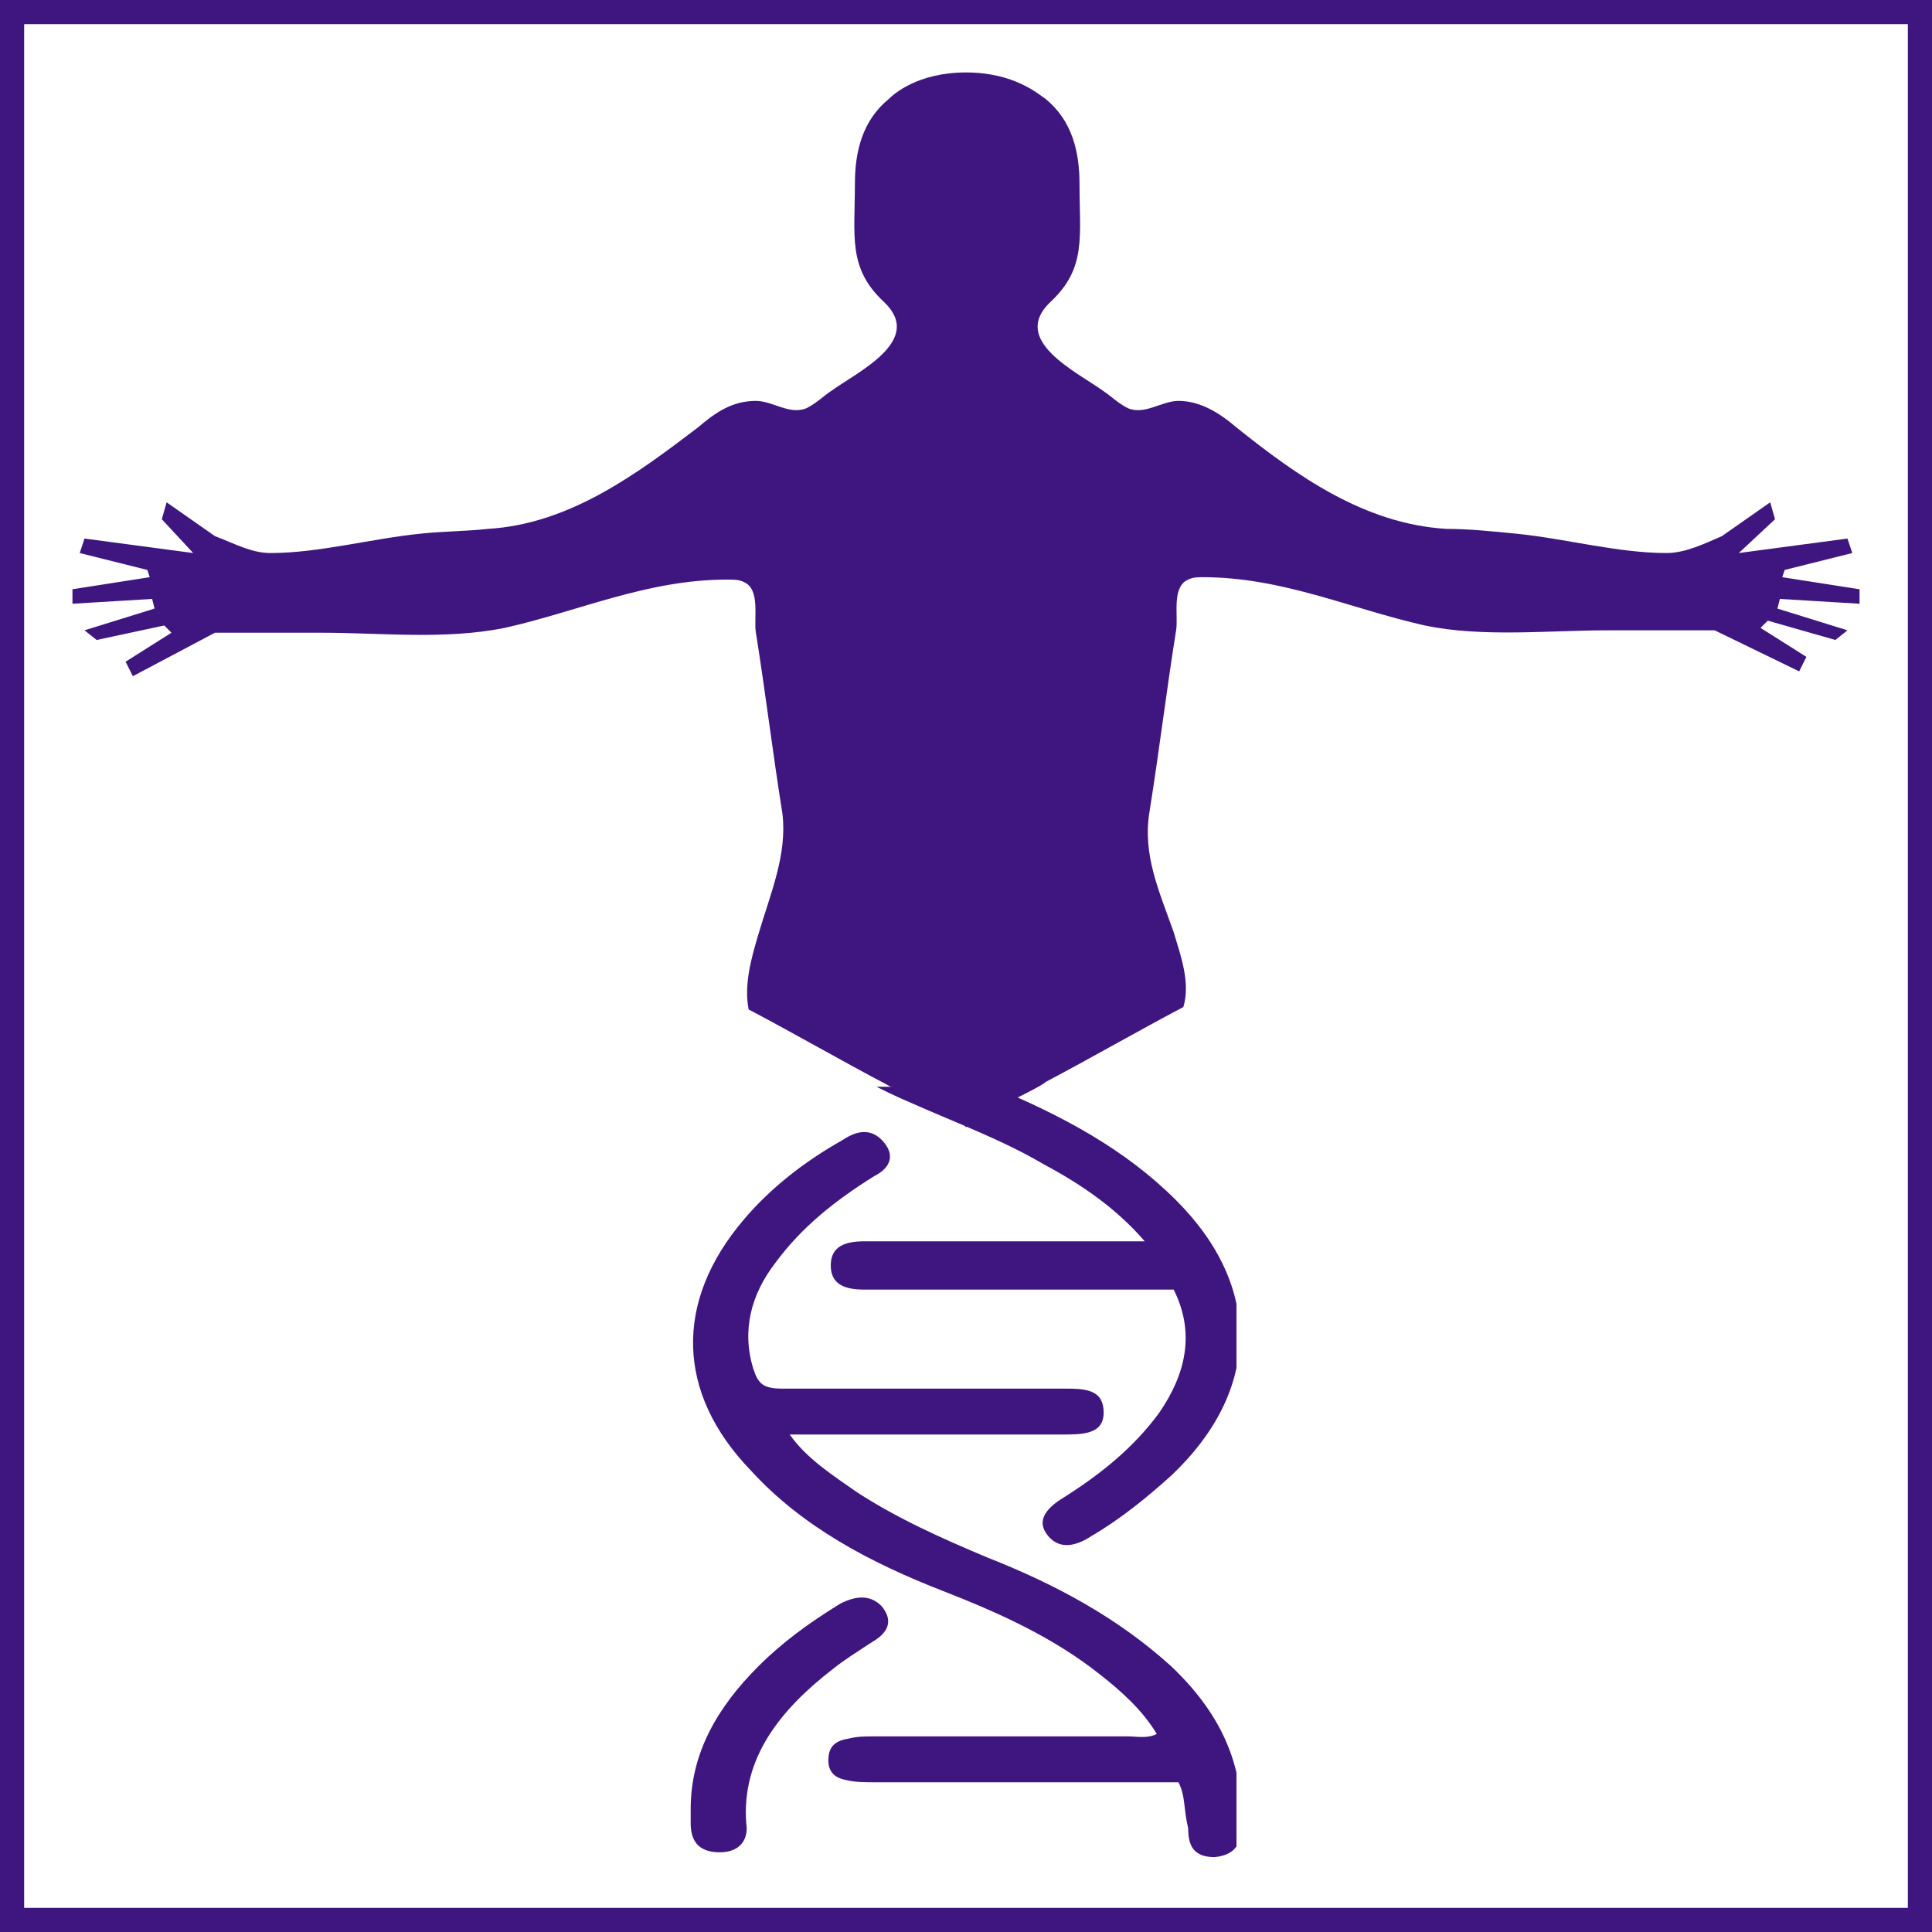
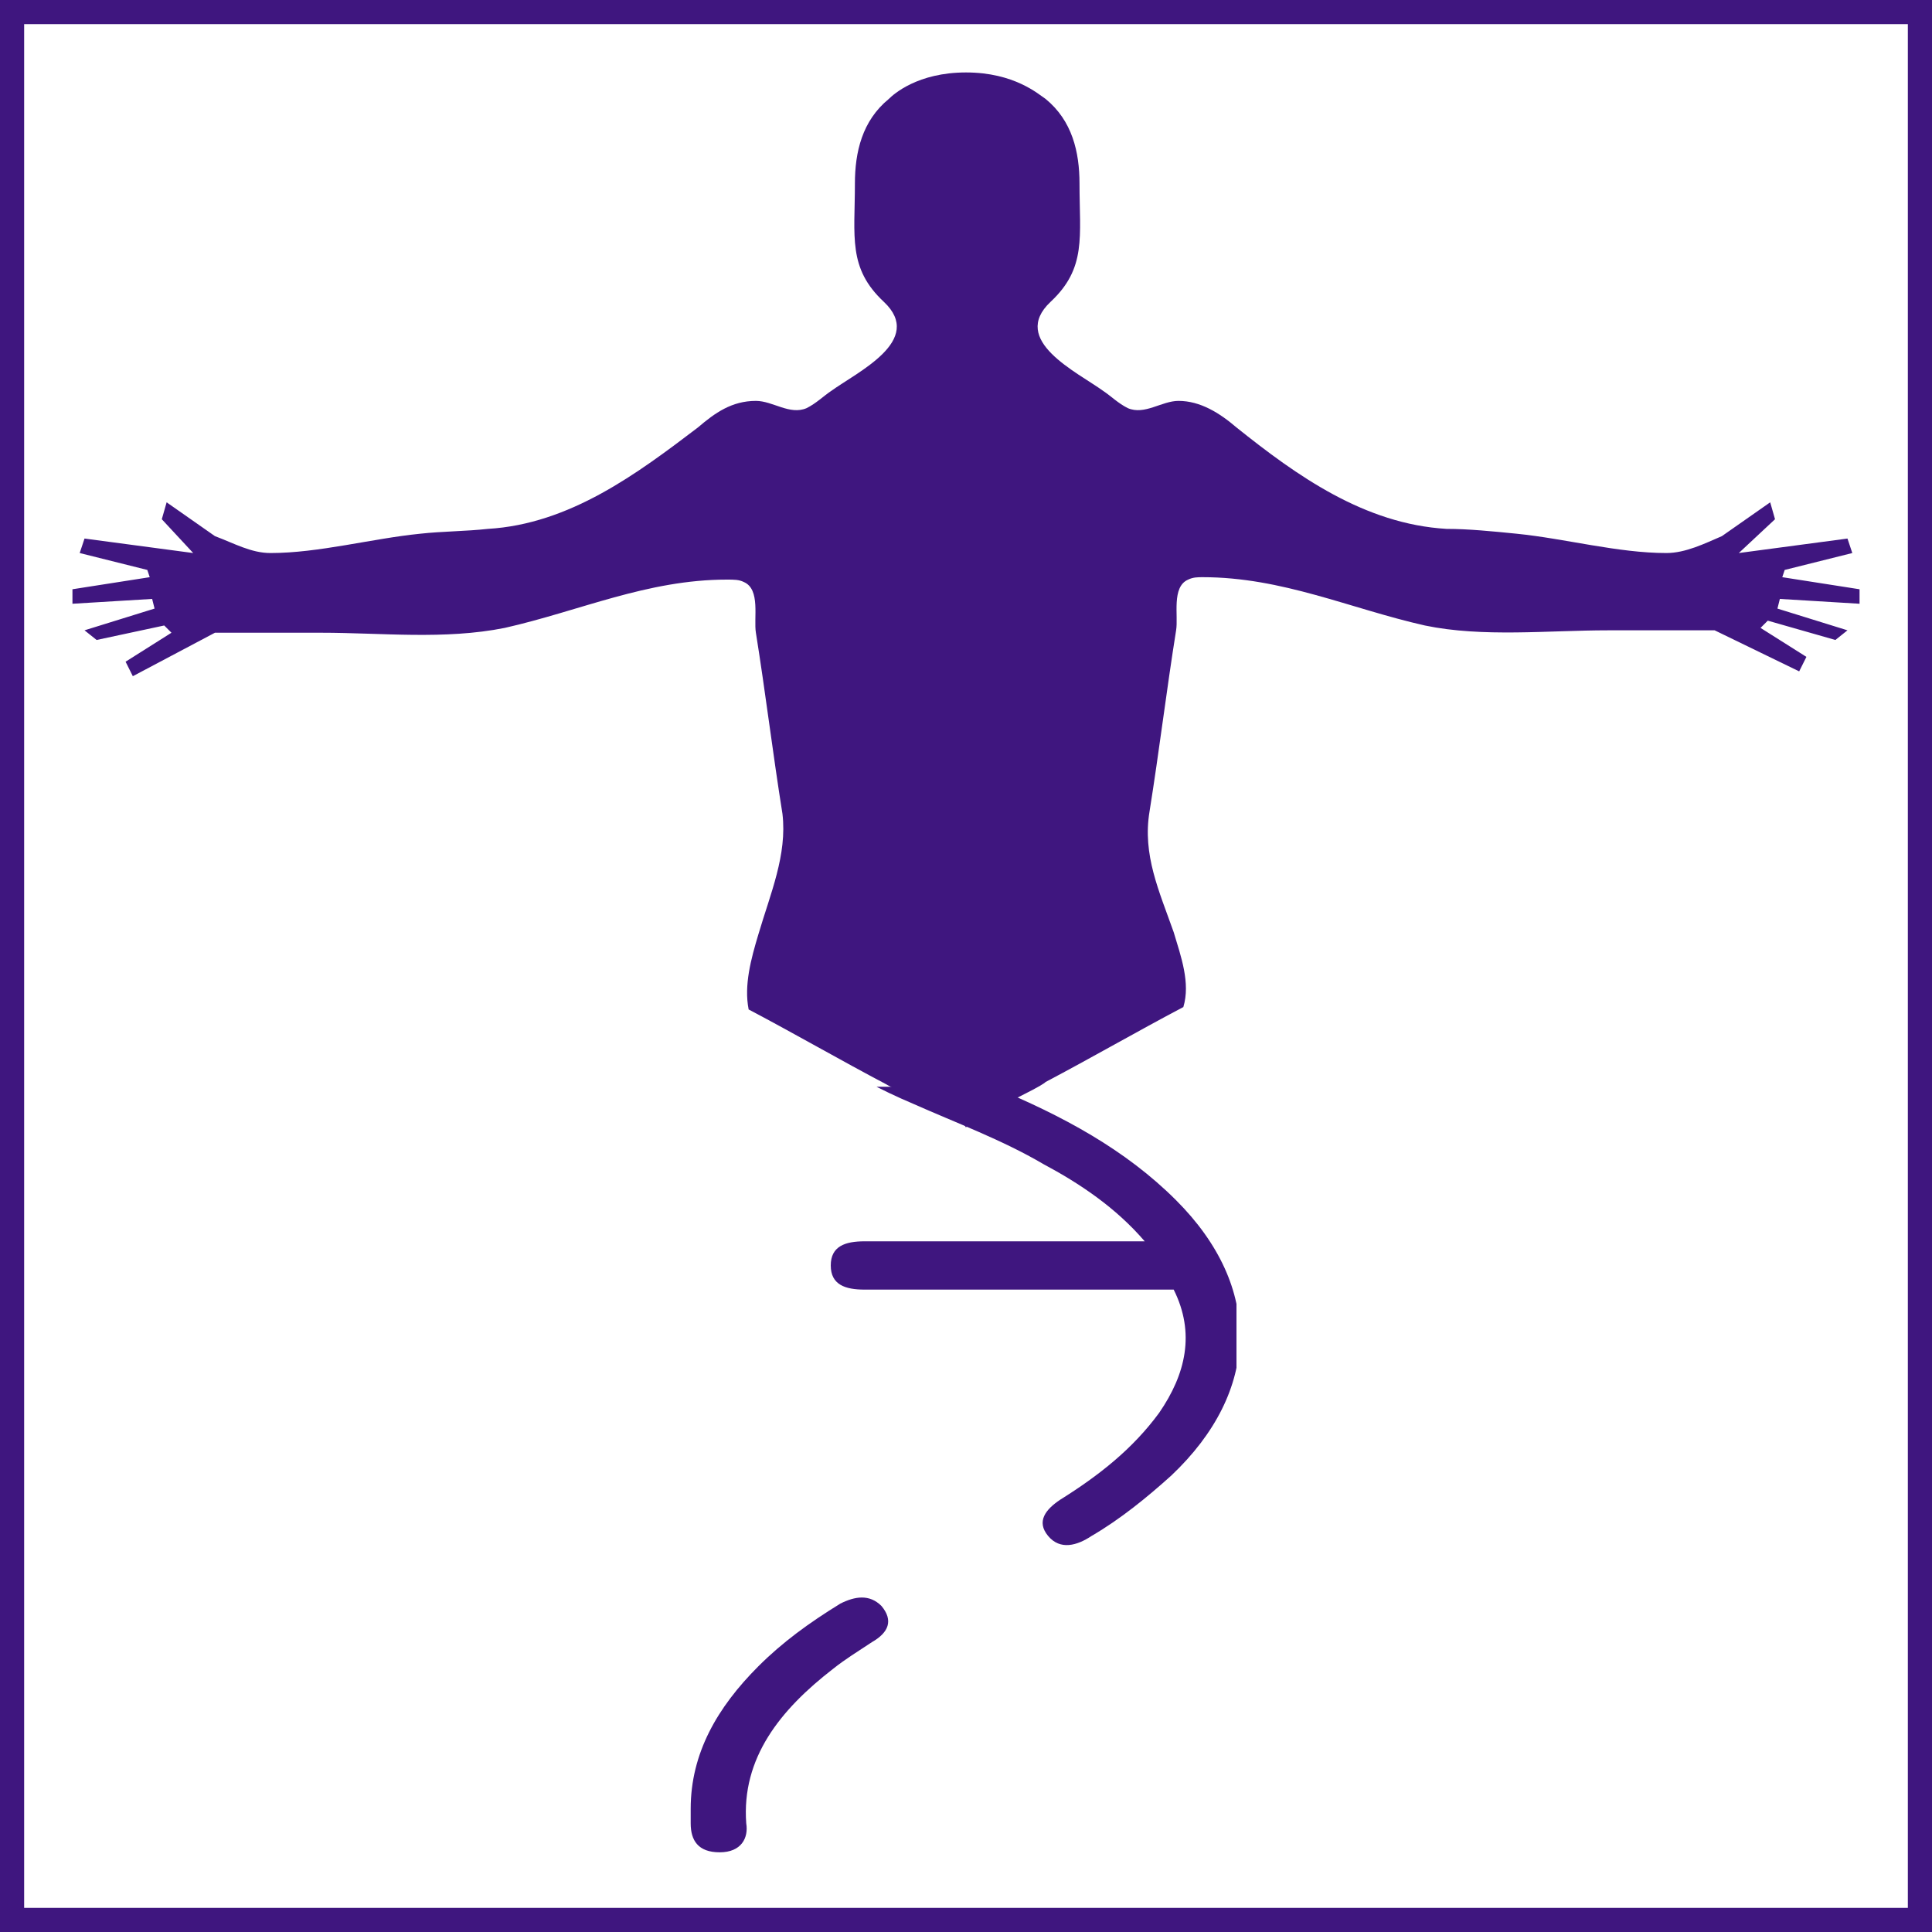
<svg xmlns="http://www.w3.org/2000/svg" xmlns:xlink="http://www.w3.org/1999/xlink" version="1.1" id="Calque_2_00000098196682754496819940000005904482521423746735_" x="0px" y="0px" viewBox="0 0 80 80" style="enable-background:new 0 0 80 80;" xml:space="preserve">
  <style type="text/css">
	.st0{fill-rule:evenodd;clip-rule:evenodd;fill:#3F167F;}
	.st1{clip-path:url(#SVGID_00000035494323711078700370000002544254091993802934_);}
	.st2{fill:#3F167F;}
</style>
  <g>
    <g>
      <path class="st0" d="M73.7,24.8l-0.1,0.4l2.9,0.9L76,26.5l-2.8-0.8l-0.3,0.3l1.9,1.2l-0.3,0.6L71,26.1c-1.5,0-2.9,0-4.4,0    c-2.5,0-5.2,0.3-7.6-0.2c-3.1-0.7-5.9-2-9.2-2c-0.2,0-0.4,0-0.6,0.1c-0.7,0.3-0.4,1.5-0.5,2.1c-0.4,2.5-0.7,5-1.1,7.5    c-0.3,1.8,0.4,3.3,1,5c0.3,1,0.7,2.1,0.4,3.1c-1.9,1-3.8,2.1-5.7,3.1C43,45.1,40,46.4,40,46.7c0-0.3-3-1.6-3.3-1.8    c-1.9-1-3.8-2.1-5.7-3.1c-0.2-1,0.1-2.1,0.4-3.1c0.5-1.7,1.2-3.3,1-5c-0.4-2.5-0.7-5-1.1-7.5c-0.1-0.6,0.2-1.8-0.5-2.1    C30.6,24,30.4,24,30.1,24c-3.3,0-6.1,1.3-9.2,2c-2.5,0.5-5.1,0.2-7.6,0.2c-1.5,0-2.9,0-4.4,0l-3.4,1.8l-0.3-0.6l1.9-1.2l-0.3-0.3    L4,26.5l-0.5-0.4l2.9-0.9l-0.1-0.4L3,25v-0.6l3.2-0.5l-0.1-0.3l-2.8-0.7l0.2-0.6L8,22.9l-1.3-1.4l0.2-0.7l2,1.4    c0.8,0.3,1.5,0.7,2.3,0.7c2,0,4.2-0.6,6.2-0.8c0.9-0.1,1.9-0.1,2.8-0.2c3.4-0.2,6.2-2.3,8.7-4.2c0.7-0.6,1.4-1.1,2.4-1.1    c0.7,0,1.4,0.6,2.1,0.3c0.4-0.2,0.7-0.5,1-0.7c1.1-0.8,3.9-2.1,2.2-3.7c-1.5-1.4-1.2-2.7-1.2-4.9c0-1.3,0.3-2.6,1.4-3.5    C37,3.9,38,3,40,3s3,0.9,3.3,1.1c1.1,0.9,1.4,2.2,1.4,3.5c0,2.2,0.3,3.5-1.2,4.9c-1.7,1.6,1.1,2.9,2.2,3.7c0.3,0.2,0.6,0.5,1,0.7    c0.7,0.3,1.4-0.3,2.1-0.3c0.9,0,1.7,0.5,2.4,1.1c2.5,2,5.3,4,8.7,4.2c0.9,0,1.9,0.1,2.9,0.2c2,0.2,4.2,0.8,6.2,0.8    c0.8,0,1.6-0.4,2.3-0.7l2-1.4l0.2,0.7L72,22.9l4.5-0.6l0.2,0.6l-2.8,0.7l-0.1,0.3l3.2,0.5V25L73.7,24.8z" />
      <g>
        <defs>
          <rect id="SVGID_1_" x="28.6" y="45" width="22.6" height="32" />
        </defs>
        <clipPath id="SVGID_00000008138572422019494670000009650169042569589132_">
          <use xlink:href="#SVGID_1_" style="overflow:visible;" />
        </clipPath>
        <g style="clip-path:url(#SVGID_00000008138572422019494670000009650169042569589132_);">
          <path class="st2" d="M30.3,34c1,0.8,0.3,1.9,0.8,2.9c1.7,0,3.5,0,5.3,0c2.6,0,5.2,0,7.8,0c0.7,0,1.4,0.2,1.4,0.9      c0,0.8-0.6,1-1.4,1c-3.7,0-7.4,0-11,0c-0.4,0-0.8-0.1-1.2,0.1c1,1.5,2.4,2.6,3.9,3.6c1.6,1,3.4,1.8,5.2,2.5      c2.9,1.2,5.5,2.6,7.6,4.7c3.6,3.6,3.5,7.9-0.2,11.4c-1,0.9-2.1,1.8-3.3,2.5c-0.6,0.4-1.3,0.6-1.8,0c-0.5-0.6-0.1-1.1,0.5-1.5      c1.6-1,3-2.1,4.1-3.6c1.1-1.6,1.5-3.3,0.6-5.1c-1.1,0-2.3,0-3.5,0c-3.1,0-6.2,0-9.3,0c-0.8,0-1.4-0.2-1.4-1c0-0.8,0.6-1,1.4-1      c3.8,0,7.6,0,11.6,0c-1.2-1.4-2.7-2.4-4.2-3.2c-1.7-1-3.6-1.7-5.4-2.5c-2.6-1.1-4.9-2.6-6.7-4.5c-1.6-1.7-2.4-3.7-2.3-5.9      c0-0.5,0.2-1,0.6-1.3C29.6,34,30,34,30.3,34z" />
          <path class="st2" d="M50.7,34c1,1.1,0.6,2.3,0.4,3.4c-0.8,3.2-3.3,5.3-6.3,7c-0.5,0.3-1.1,0.3-1.5-0.2c-0.4-0.5-0.3-1,0.4-1.4      c1.4-0.8,2.7-1.8,3.7-3c1.1-1.3,1.8-2.7,1.7-4.3c0-0.6,0.1-1.1,0.6-1.5C49.9,34,50.3,34,50.7,34z" />
-           <path class="st2" d="M48.8,73.8c-4.2,0-8.4,0-12.6,0c-0.4,0-0.8,0-1.2-0.1c-0.5-0.1-0.7-0.4-0.7-0.8c0-0.5,0.2-0.8,0.8-0.9      c0.4-0.1,0.7-0.1,1.1-0.1c3.5,0,7,0,10.5,0c0.4,0,0.8,0.1,1.2-0.1c-0.6-1-1.5-1.8-2.4-2.5c-1.9-1.5-4.1-2.5-6.4-3.4      c-3.1-1.2-5.9-2.7-8-5c-3.1-3.2-3.2-7-0.3-10.4c1.1-1.3,2.5-2.4,4.1-3.3c0.6-0.4,1.2-0.5,1.7,0.1c0.5,0.6,0.2,1.1-0.4,1.4      c-1.6,1-3,2.1-4.1,3.6c-1,1.3-1.4,2.8-0.9,4.4c0.2,0.6,0.4,0.8,1.2,0.8c3.9,0,7.7,0,11.6,0c0.9,0,1.7,0,1.7,1      c0,0.9-0.9,0.9-1.7,0.9c-3.7,0-7.4,0-11.3,0c0.7,1,1.8,1.7,2.8,2.4c1.7,1.1,3.5,1.9,5.4,2.7c2.8,1.1,5.4,2.5,7.6,4.5      c2,1.9,3,4,2.9,6.6c0,0.7-0.2,1.2-1.1,1.3c-0.9,0-1.1-0.5-1.1-1.2C49,74.9,49.1,74.4,48.8,73.8z" />
          <path class="st2" d="M28.6,74.9c0-2.3,1.1-4.2,2.8-5.9c1-1,2.1-1.8,3.4-2.6c0.6-0.3,1.2-0.4,1.7,0.1c0.5,0.6,0.3,1.1-0.4,1.5      c-0.6,0.4-1.1,0.7-1.6,1.1c-2.2,1.7-3.8,3.7-3.6,6.4c0.1,0.6-0.2,1.2-1.1,1.2c-0.9,0-1.2-0.5-1.2-1.2      C28.6,75.3,28.6,75.1,28.6,74.9z" />
        </g>
      </g>
    </g>
    <path class="st2" d="M79,1v78H1V1H79 M80,0H0v80h80V0L80,0z" />
  </g>
</svg>